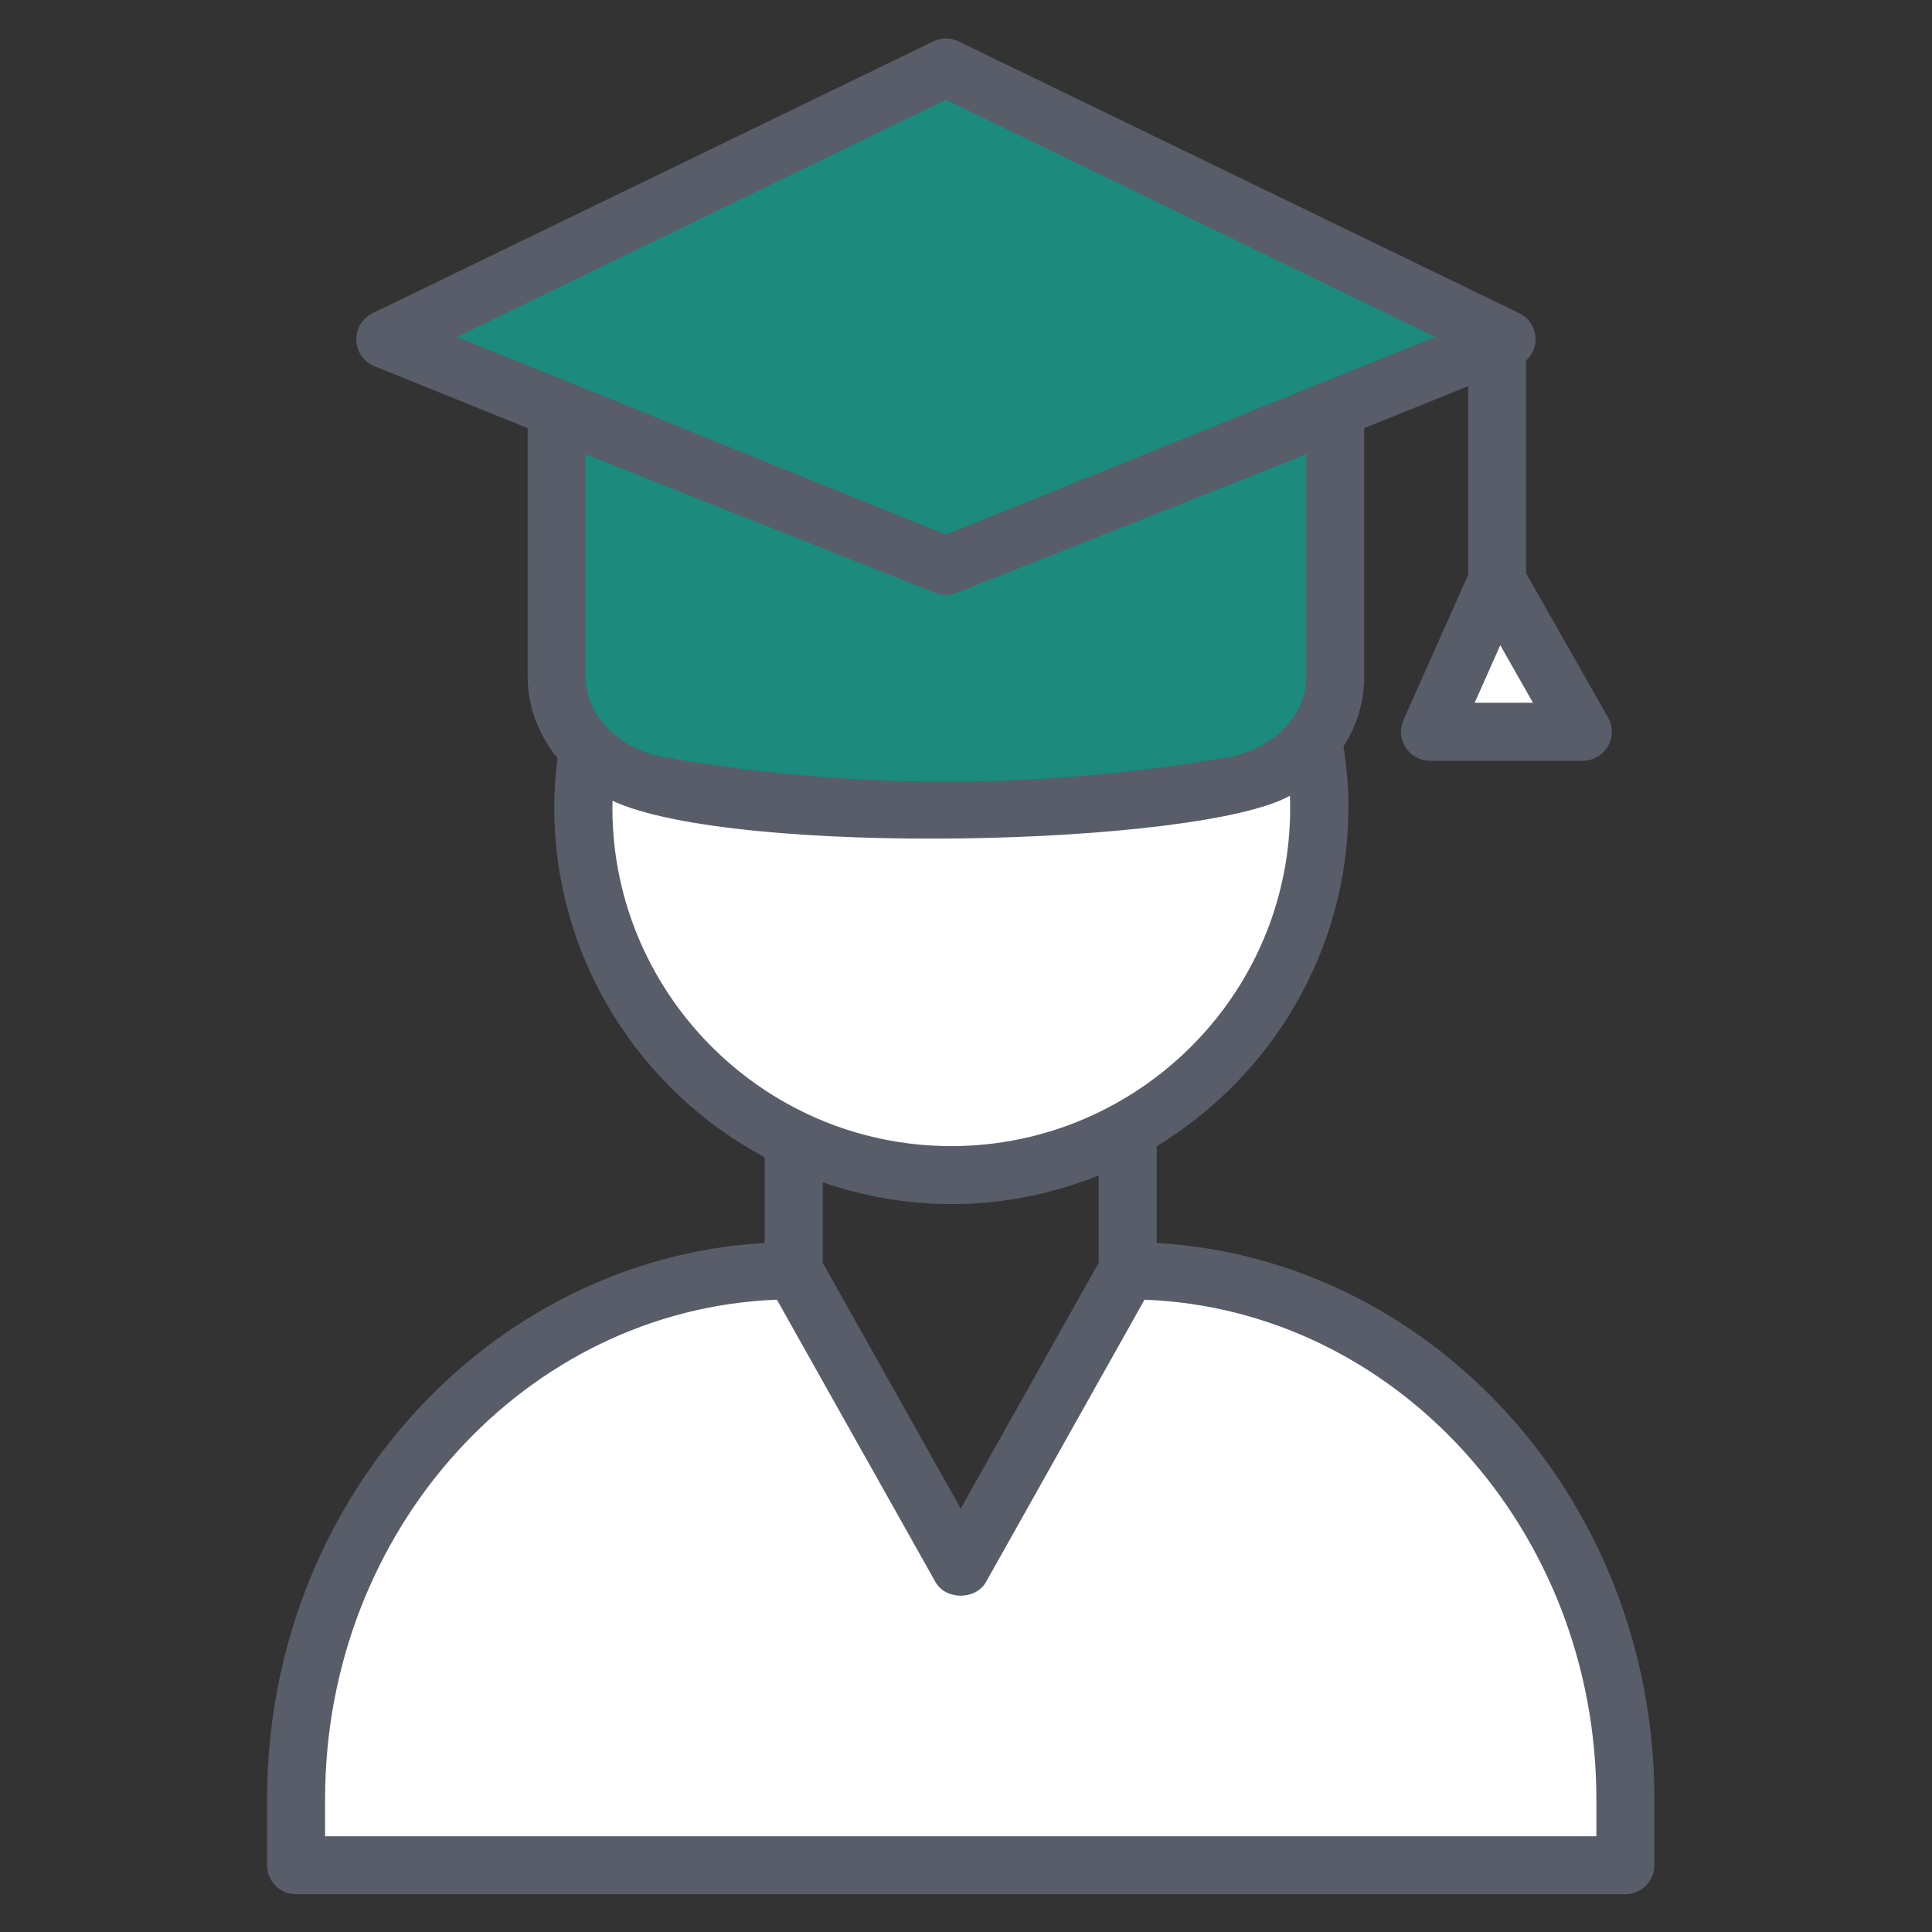
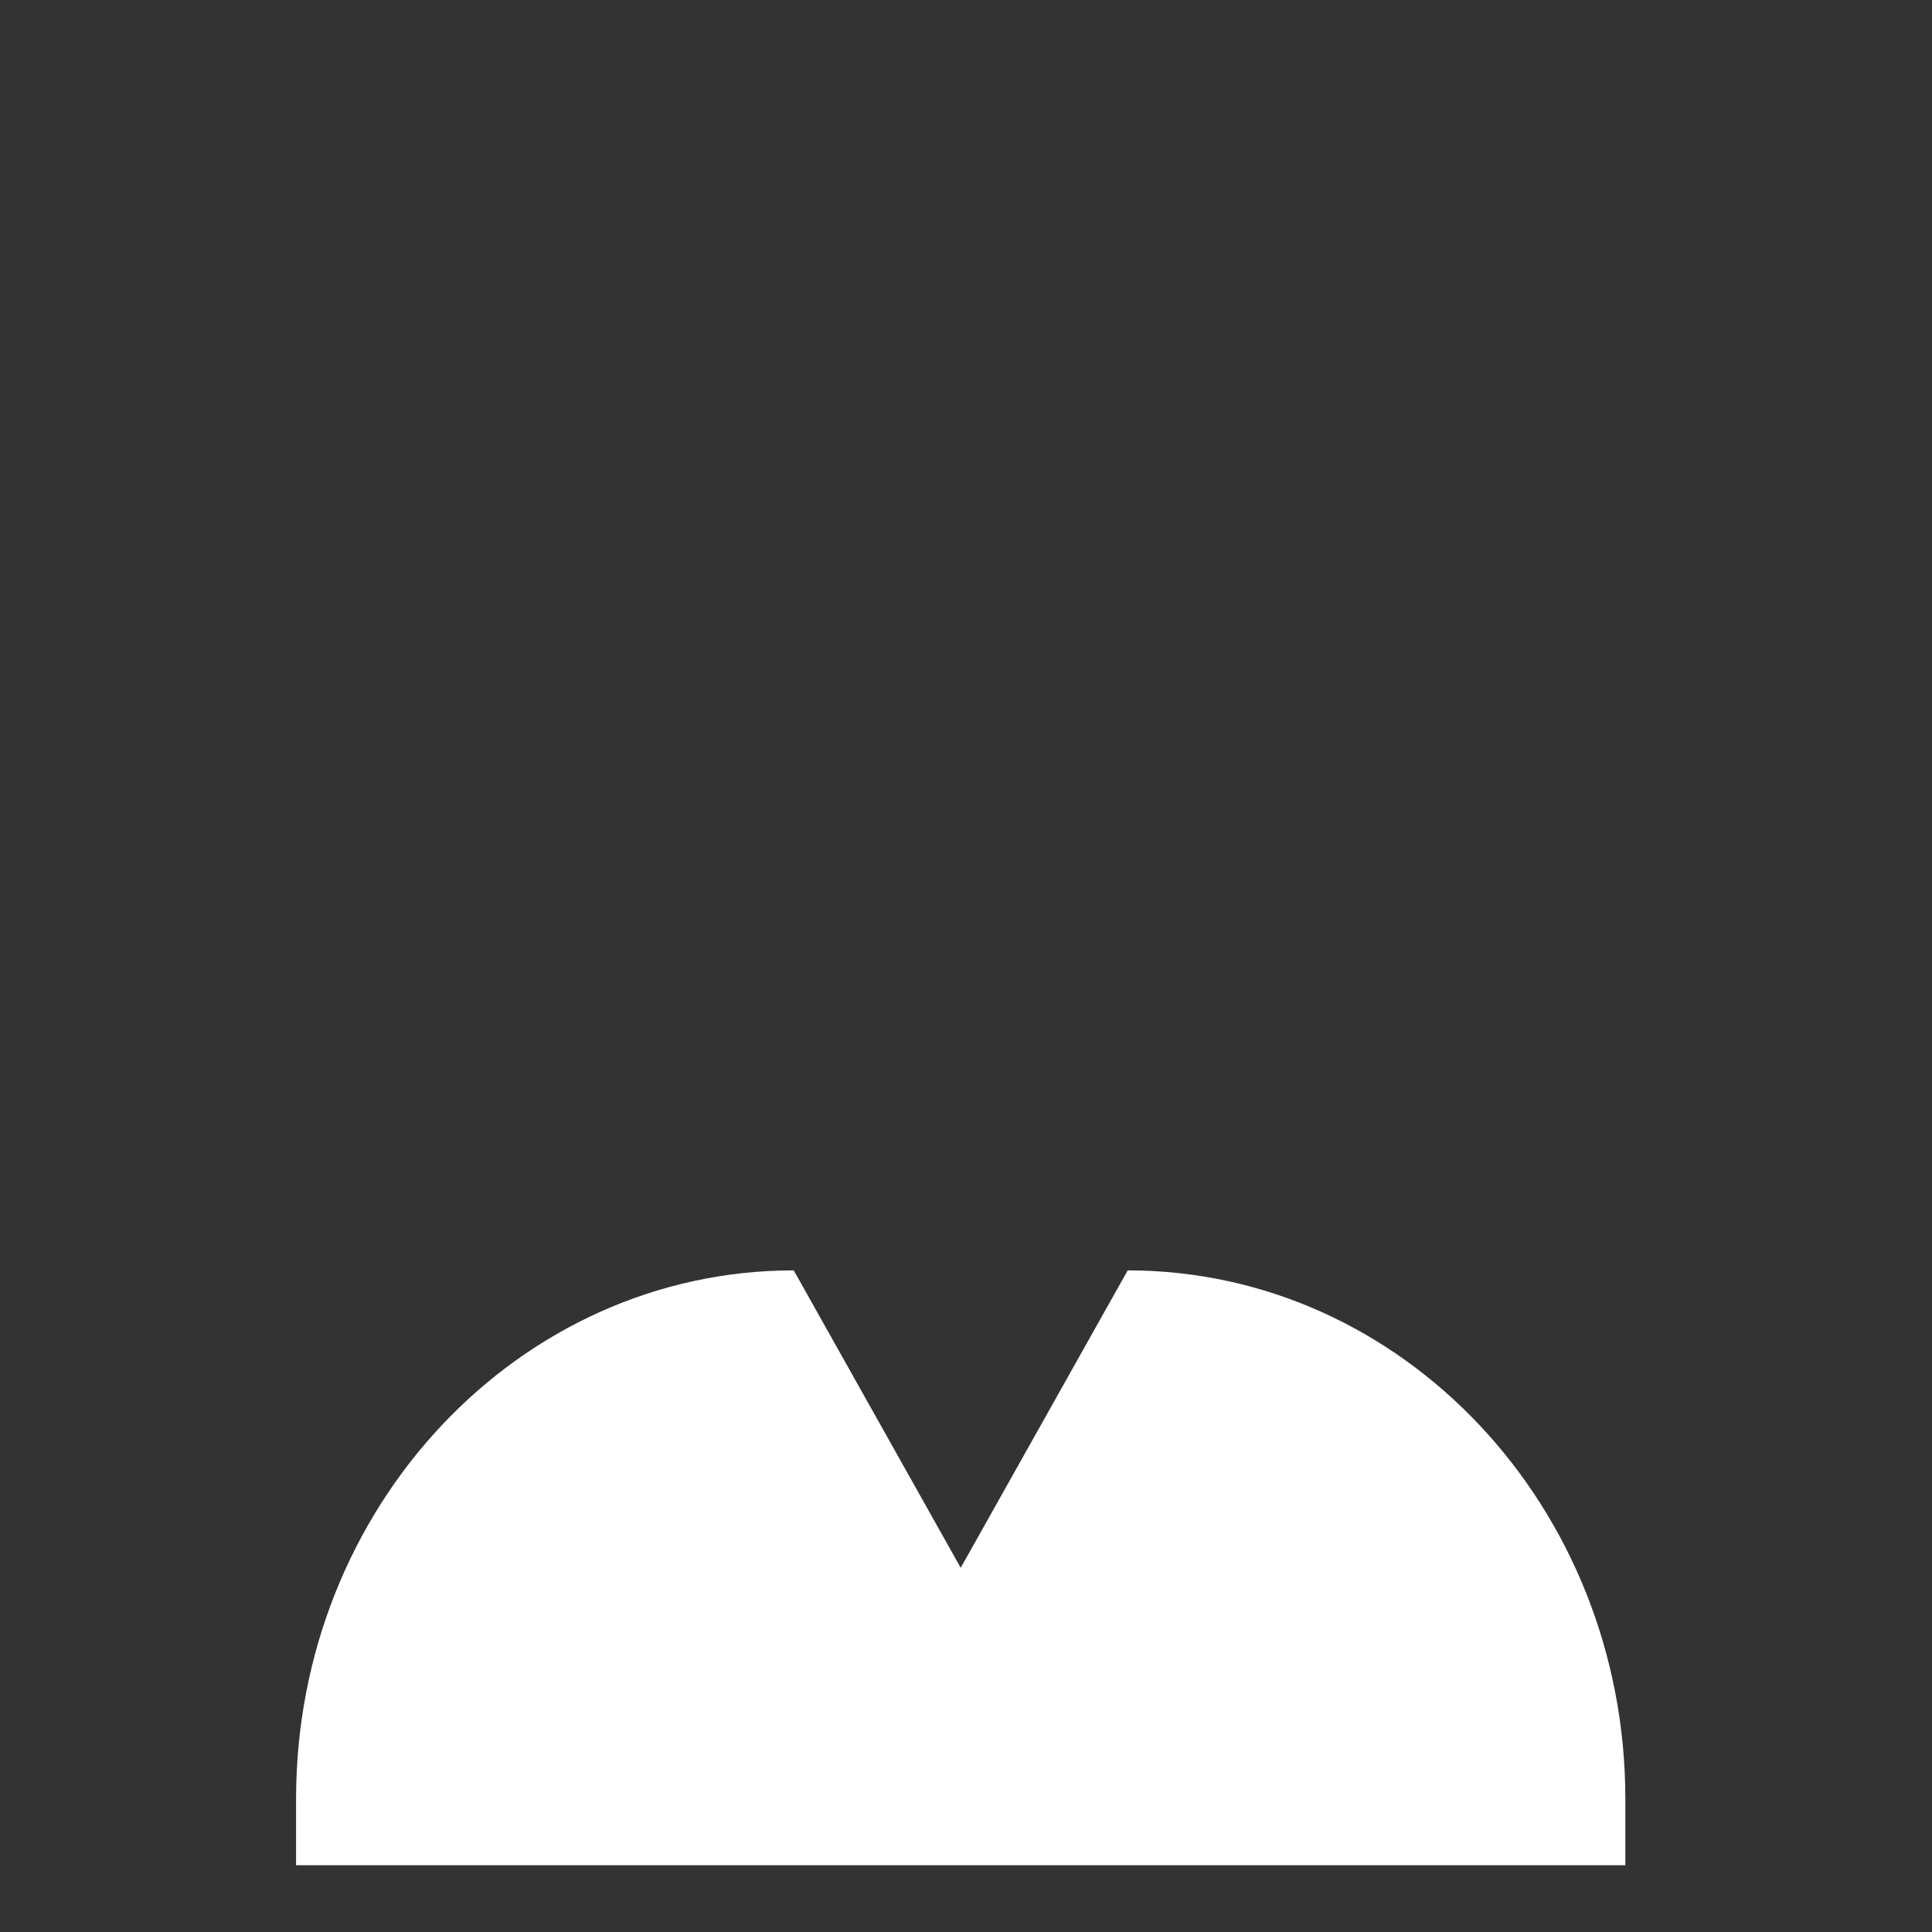
<svg xmlns="http://www.w3.org/2000/svg" width="61" height="61" viewBox="0 0 61 61" fill="none">
  <rect x="0" y="0" width="61" height="61" fill="#333333" stroke="none" />
  <path d="M35.606 40.11C44.284 40.11 51.318 47.583 51.318 56.802V58.892H9.348V56.802C9.348 47.583 16.383 40.11 25.061 40.11L30.333 49.501L35.606 40.11Z" fill="white" />
-   <path d="M41.659 25.48C41.659 31.901 36.457 37.102 30.037 37.102C23.616 37.102 18.415 31.901 18.415 25.48C18.415 19.073 23.616 13.871 30.037 13.871C36.457 13.871 41.659 19.073 41.659 25.48Z" fill="white" />
-   <path d="M42.157 13.425V21.379C42.157 23.043 40.794 24.484 38.907 24.812C32.88 25.86 26.853 25.86 20.825 24.812C18.939 24.484 17.576 23.043 17.576 21.379V13.425H42.157Z" fill="#1c8a7c" />
-   <path d="M47.569 10.713L29.866 17.867L12.164 10.713L29.866 2.13L47.569 10.713Z" fill="#1c8a7c" />
-   <path d="M47.27 18.343L49.975 23.105H45.15L47.27 18.343Z" fill="white" />
-   <path d="M8.433 56.802V58.892C8.433 59.398 8.843 59.807 9.348 59.807H51.318C51.824 59.807 52.234 59.398 52.234 58.892V56.802C52.234 47.421 45.264 39.752 36.521 39.244V36.19C40.142 33.989 42.575 30.018 42.575 25.48C42.575 24.829 42.517 24.192 42.418 23.569C42.836 22.918 43.072 22.169 43.072 21.379V13.518L46.355 12.191V18.148L44.313 22.732C44.044 23.336 44.487 24.02 45.15 24.02H49.975C50.674 24.02 51.118 23.264 50.771 22.652L48.185 18.101V11.38C48.675 10.927 48.534 10.163 47.968 9.889L30.266 1.307C30.014 1.184 29.72 1.184 29.467 1.307L11.765 9.889C11.053 10.234 11.086 11.264 11.822 11.562L16.66 13.517V21.379C16.66 22.327 17.015 23.209 17.602 23.939C17.536 24.444 17.499 24.957 17.499 25.48C17.499 30.264 20.195 34.428 24.145 36.541V39.244C15.403 39.752 8.433 47.42 8.433 56.802ZM50.403 56.802V57.977H10.264V56.802C10.264 48.292 16.615 41.334 24.53 41.036L29.535 49.949C29.859 50.526 30.807 50.526 31.132 49.949L36.136 41.036C44.051 41.334 50.403 48.292 50.403 56.802ZM48.402 22.189H46.56L47.369 20.371L48.402 22.189ZM29.867 3.148L45.313 10.637L29.867 16.88L14.42 10.637L29.867 3.148ZM29.524 18.716C29.744 18.805 29.989 18.805 30.209 18.716C32.437 17.833 24.485 20.986 41.242 14.341V21.379C41.242 22.595 40.194 23.659 38.751 23.91C32.855 24.935 26.877 24.935 20.982 23.91C19.539 23.659 18.491 22.595 18.491 21.379V14.341C35.248 20.986 27.296 17.833 29.524 18.716ZM19.339 25.284C23.176 27.067 37.856 26.721 40.728 25.125C40.945 31.252 35.995 36.187 30.037 36.187C24.038 36.187 19.208 31.233 19.339 25.284ZM34.69 37.112V39.87L30.333 47.631L25.976 39.87V37.33C28.887 38.33 31.922 38.224 34.69 37.112Z" fill="#585D69" />
</svg>